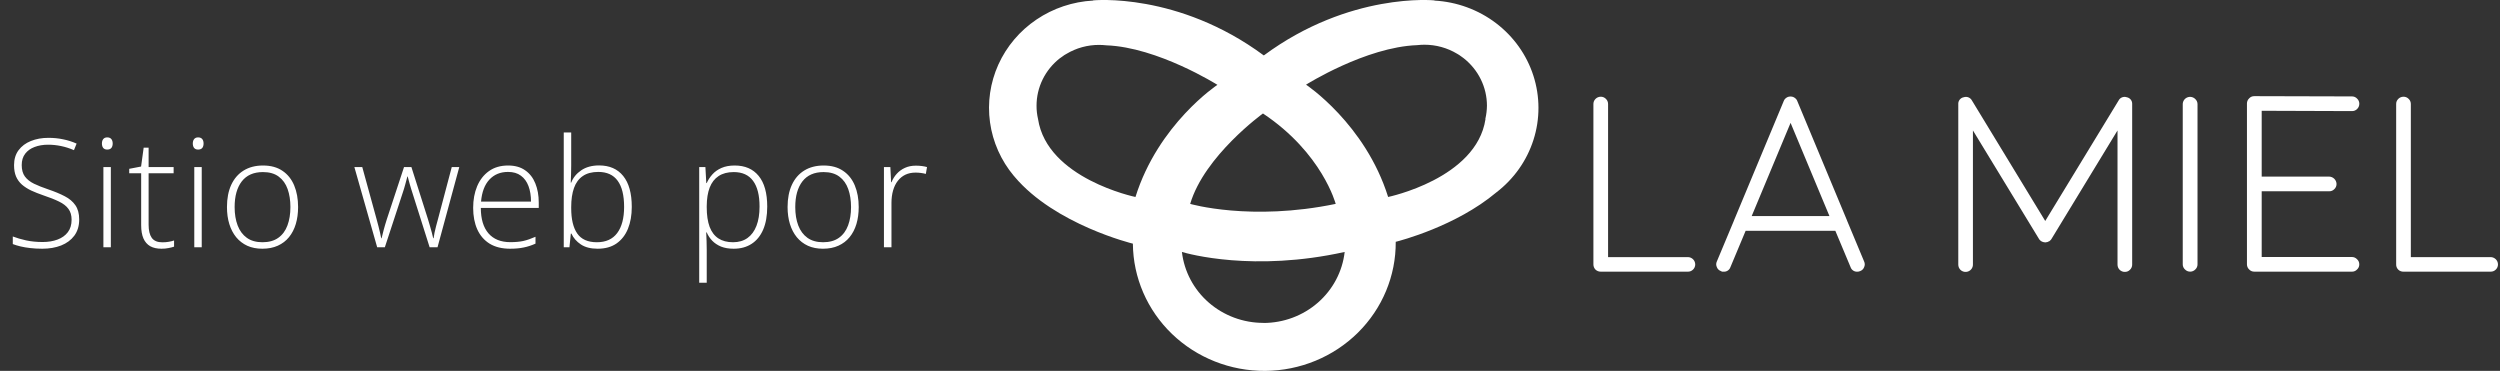
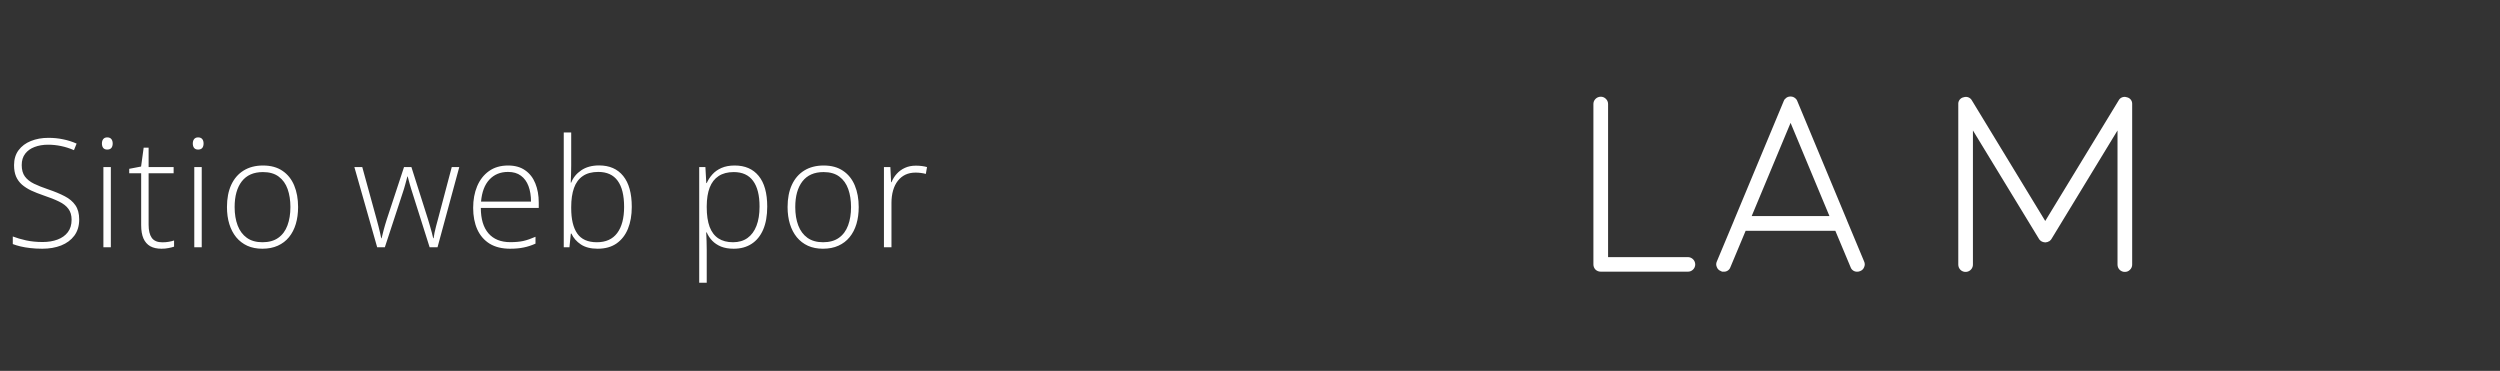
<svg xmlns="http://www.w3.org/2000/svg" width="182" height="27" viewBox="0 0 182 27" fill="none">
  <rect x="0" y="0" width="182" height="27" fill="#333333" stroke="none" />
  <path d="M5.765 15.975C5.765 16.444 5.647 16.838 5.411 17.157C5.175 17.472 4.854 17.71 4.45 17.871C4.045 18.029 3.587 18.107 3.075 18.107C2.756 18.107 2.466 18.091 2.204 18.059C1.947 18.03 1.712 17.991 1.501 17.941C1.293 17.891 1.103 17.834 0.931 17.769V17.216C1.211 17.323 1.533 17.418 1.898 17.5C2.267 17.579 2.668 17.619 3.101 17.619C3.51 17.619 3.871 17.56 4.186 17.441C4.505 17.323 4.756 17.144 4.938 16.904C5.121 16.664 5.212 16.362 5.212 15.997C5.212 15.674 5.135 15.411 4.981 15.207C4.831 14.999 4.604 14.822 4.299 14.675C3.995 14.525 3.612 14.373 3.15 14.219C2.827 14.108 2.534 13.991 2.269 13.87C2.007 13.744 1.784 13.601 1.597 13.44C1.411 13.275 1.268 13.078 1.168 12.849C1.071 12.616 1.023 12.342 1.023 12.027C1.023 11.594 1.132 11.231 1.35 10.937C1.572 10.64 1.871 10.416 2.247 10.266C2.627 10.112 3.053 10.035 3.526 10.035C3.902 10.035 4.258 10.07 4.595 10.142C4.935 10.21 5.262 10.314 5.577 10.454L5.384 10.932C5.069 10.796 4.754 10.695 4.439 10.631C4.124 10.566 3.812 10.534 3.504 10.534C3.135 10.534 2.806 10.59 2.516 10.701C2.229 10.808 2.002 10.971 1.834 11.19C1.666 11.408 1.581 11.684 1.581 12.017C1.581 12.36 1.658 12.638 1.812 12.849C1.97 13.06 2.192 13.236 2.478 13.376C2.768 13.515 3.11 13.651 3.504 13.784C3.97 13.941 4.371 14.108 4.707 14.283C5.044 14.455 5.304 14.674 5.486 14.938C5.672 15.204 5.765 15.549 5.765 15.975ZM8.069 12.162V18H7.527V12.162H8.069ZM7.806 10.002C7.942 10.002 8.043 10.044 8.107 10.126C8.171 10.205 8.204 10.312 8.204 10.448C8.204 10.584 8.171 10.692 8.107 10.771C8.043 10.849 7.942 10.889 7.806 10.889C7.677 10.889 7.581 10.849 7.516 10.771C7.452 10.692 7.42 10.584 7.42 10.448C7.42 10.312 7.452 10.205 7.516 10.126C7.581 10.044 7.677 10.002 7.806 10.002ZM11.818 17.64C11.986 17.64 12.142 17.628 12.286 17.602C12.432 17.578 12.561 17.545 12.672 17.506V17.957C12.558 17.996 12.423 18.03 12.269 18.059C12.115 18.091 11.945 18.107 11.759 18.107C11.43 18.107 11.156 18.047 10.937 17.925C10.719 17.799 10.554 17.611 10.443 17.361C10.332 17.107 10.277 16.784 10.277 16.394V12.613H9.407V12.29L10.271 12.124L10.459 10.749H10.819V12.162H12.64V12.613H10.819V16.362C10.819 16.781 10.896 17.099 11.05 17.318C11.208 17.533 11.464 17.64 11.818 17.64ZM14.686 12.162V18H14.144V12.162H14.686ZM14.423 10.002C14.559 10.002 14.659 10.044 14.724 10.126C14.788 10.205 14.82 10.312 14.82 10.448C14.82 10.584 14.788 10.692 14.724 10.771C14.659 10.849 14.559 10.889 14.423 10.889C14.294 10.889 14.197 10.849 14.133 10.771C14.069 10.692 14.036 10.584 14.036 10.448C14.036 10.312 14.069 10.205 14.133 10.126C14.197 10.044 14.294 10.002 14.423 10.002ZM21.701 15.073C21.701 15.524 21.645 15.936 21.534 16.308C21.423 16.677 21.258 16.996 21.04 17.264C20.822 17.533 20.549 17.74 20.224 17.887C19.901 18.034 19.525 18.107 19.096 18.107C18.687 18.107 18.324 18.036 18.005 17.893C17.687 17.746 17.416 17.538 17.194 17.27C16.976 17.001 16.809 16.682 16.695 16.314C16.58 15.941 16.523 15.527 16.523 15.073C16.523 14.446 16.627 13.907 16.834 13.456C17.046 13.001 17.346 12.654 17.737 12.414C18.131 12.171 18.602 12.049 19.149 12.049C19.715 12.049 20.186 12.178 20.562 12.435C20.942 12.69 21.226 13.044 21.416 13.499C21.606 13.954 21.701 14.478 21.701 15.073ZM17.081 15.073C17.081 15.585 17.155 16.032 17.302 16.416C17.448 16.799 17.671 17.098 17.968 17.312C18.268 17.527 18.648 17.635 19.106 17.635C19.576 17.635 19.96 17.527 20.261 17.312C20.562 17.098 20.784 16.797 20.927 16.41C21.07 16.023 21.142 15.578 21.142 15.073C21.142 14.582 21.074 14.145 20.938 13.762C20.802 13.379 20.587 13.078 20.293 12.86C20 12.638 19.617 12.527 19.144 12.527C18.467 12.527 17.953 12.752 17.602 13.204C17.255 13.655 17.081 14.278 17.081 15.073ZM31.277 18L30.036 14.079C29.997 13.961 29.961 13.848 29.929 13.741C29.896 13.633 29.866 13.53 29.837 13.429C29.809 13.329 29.782 13.232 29.757 13.139C29.732 13.043 29.707 12.948 29.682 12.854H29.655C29.63 12.948 29.605 13.043 29.58 13.139C29.555 13.236 29.528 13.336 29.499 13.44C29.47 13.544 29.44 13.649 29.408 13.757C29.375 13.864 29.34 13.975 29.3 14.09L28.017 18H27.458L25.798 12.162H26.373L27.399 15.895C27.46 16.113 27.512 16.308 27.555 16.48C27.598 16.652 27.635 16.808 27.668 16.947C27.7 17.087 27.728 17.219 27.753 17.345H27.78C27.802 17.255 27.825 17.162 27.85 17.065C27.875 16.965 27.902 16.858 27.931 16.743C27.959 16.629 27.993 16.507 28.033 16.378C28.072 16.249 28.115 16.109 28.162 15.959L29.413 12.162H29.95L31.153 15.948C31.211 16.131 31.262 16.306 31.309 16.475C31.359 16.639 31.402 16.793 31.438 16.936C31.477 17.08 31.51 17.214 31.535 17.339H31.567C31.581 17.221 31.603 17.092 31.631 16.953C31.664 16.809 31.701 16.65 31.744 16.475C31.791 16.299 31.843 16.106 31.9 15.895L32.888 12.162H33.436L31.852 18H31.277ZM36.992 12.049C37.489 12.049 37.903 12.165 38.232 12.398C38.565 12.631 38.812 12.949 38.973 13.354C39.138 13.759 39.221 14.222 39.221 14.745V15.137H35.004C35.004 15.939 35.189 16.555 35.557 16.985C35.93 17.415 36.462 17.629 37.153 17.629C37.514 17.629 37.828 17.601 38.093 17.544C38.361 17.483 38.658 17.381 38.984 17.237V17.737C38.698 17.866 38.411 17.959 38.125 18.016C37.838 18.077 37.509 18.107 37.136 18.107C36.546 18.107 36.05 17.986 35.649 17.742C35.251 17.495 34.95 17.148 34.746 16.7C34.546 16.253 34.446 15.73 34.446 15.132C34.446 14.548 34.542 14.024 34.736 13.558C34.933 13.093 35.219 12.726 35.595 12.457C35.975 12.185 36.44 12.049 36.992 12.049ZM36.986 12.516C36.428 12.516 35.975 12.702 35.627 13.075C35.283 13.444 35.081 13.977 35.02 14.675H38.657C38.657 14.249 38.596 13.873 38.474 13.547C38.352 13.222 38.168 12.969 37.921 12.79C37.677 12.607 37.366 12.516 36.986 12.516ZM41.584 9.643V12.017C41.584 12.221 41.58 12.444 41.573 12.688C41.566 12.931 41.559 13.134 41.551 13.295H41.584C41.723 12.933 41.967 12.634 42.314 12.398C42.661 12.162 43.095 12.043 43.614 12.043C44.373 12.043 44.958 12.3 45.37 12.812C45.785 13.324 45.993 14.074 45.993 15.062C45.993 15.667 45.9 16.199 45.714 16.657C45.528 17.112 45.25 17.468 44.881 17.726C44.516 17.98 44.058 18.107 43.506 18.107C43.009 18.107 42.602 18.004 42.287 17.796C41.972 17.585 41.743 17.322 41.6 17.006H41.557L41.455 18H41.041V9.643H41.584ZM43.555 12.516C43.093 12.516 42.717 12.616 42.427 12.817C42.137 13.014 41.924 13.302 41.788 13.682C41.652 14.061 41.584 14.525 41.584 15.073V15.159C41.584 15.964 41.73 16.578 42.024 17.001C42.318 17.424 42.794 17.635 43.453 17.635C44.104 17.635 44.597 17.413 44.93 16.969C45.266 16.521 45.435 15.886 45.435 15.062C45.435 14.22 45.279 13.587 44.967 13.161C44.656 12.731 44.185 12.516 43.555 12.516ZM53.486 12.049C54.237 12.049 54.819 12.301 55.231 12.806C55.646 13.311 55.854 14.056 55.854 15.04C55.854 15.699 55.756 16.258 55.559 16.716C55.362 17.171 55.081 17.517 54.715 17.753C54.354 17.989 53.919 18.107 53.41 18.107C53.059 18.107 52.753 18.055 52.492 17.952C52.234 17.844 52.019 17.701 51.847 17.522C51.675 17.339 51.543 17.139 51.45 16.92H51.412C51.423 17.125 51.432 17.338 51.439 17.56C51.446 17.782 51.45 17.991 51.45 18.188V20.584H50.902V12.162H51.353L51.418 13.327H51.45C51.547 13.105 51.683 12.896 51.858 12.699C52.033 12.502 52.255 12.344 52.524 12.226C52.793 12.108 53.113 12.049 53.486 12.049ZM53.416 12.527C52.975 12.527 52.608 12.623 52.315 12.817C52.025 13.007 51.808 13.286 51.665 13.655C51.525 14.02 51.453 14.468 51.45 14.998V15.089C51.45 15.658 51.52 16.133 51.659 16.512C51.803 16.888 52.016 17.169 52.298 17.355C52.585 17.542 52.939 17.635 53.362 17.635C53.777 17.635 54.128 17.533 54.415 17.329C54.701 17.125 54.92 16.829 55.07 16.442C55.22 16.056 55.295 15.587 55.295 15.035C55.295 14.215 55.138 13.592 54.823 13.166C54.511 12.74 54.042 12.527 53.416 12.527ZM62.514 15.073C62.514 15.524 62.459 15.936 62.348 16.308C62.237 16.677 62.072 16.996 61.853 17.264C61.635 17.533 61.363 17.74 61.037 17.887C60.715 18.034 60.339 18.107 59.909 18.107C59.501 18.107 59.137 18.036 58.819 17.893C58.5 17.746 58.23 17.538 58.008 17.27C57.789 17.001 57.623 16.682 57.508 16.314C57.394 15.941 57.336 15.527 57.336 15.073C57.336 14.446 57.44 13.907 57.648 13.456C57.859 13.001 58.16 12.654 58.55 12.414C58.944 12.171 59.415 12.049 59.963 12.049C60.529 12.049 60.999 12.178 61.375 12.435C61.755 12.69 62.04 13.044 62.229 13.499C62.419 13.954 62.514 14.478 62.514 15.073ZM57.895 15.073C57.895 15.585 57.968 16.032 58.115 16.416C58.262 16.799 58.484 17.098 58.781 17.312C59.082 17.527 59.462 17.635 59.92 17.635C60.389 17.635 60.774 17.527 61.075 17.312C61.375 17.098 61.597 16.797 61.741 16.41C61.884 16.023 61.956 15.578 61.956 15.073C61.956 14.582 61.887 14.145 61.751 13.762C61.615 13.379 61.401 13.078 61.107 12.86C60.813 12.638 60.43 12.527 59.957 12.527C59.281 12.527 58.767 12.752 58.416 13.204C58.069 13.655 57.895 14.278 57.895 15.073ZM66.671 12.06C66.825 12.06 66.97 12.069 67.106 12.086C67.242 12.104 67.369 12.129 67.487 12.162L67.401 12.661C67.283 12.629 67.163 12.606 67.042 12.591C66.92 12.573 66.789 12.565 66.65 12.565C66.374 12.565 66.127 12.616 65.908 12.72C65.694 12.824 65.511 12.973 65.361 13.166C65.21 13.359 65.096 13.592 65.017 13.864C64.938 14.136 64.899 14.441 64.899 14.777V18H64.351V12.162H64.818L64.872 13.263H64.904C64.993 13.037 65.119 12.835 65.28 12.656C65.445 12.473 65.643 12.328 65.876 12.221C66.109 12.113 66.374 12.06 66.671 12.06Z" fill="white" />
  <path d="M116.538 7.041C116.608 7.04 116.678 7.054 116.743 7.082C116.807 7.109 116.865 7.15 116.913 7.201C116.963 7.25 117.003 7.308 117.029 7.372C117.056 7.437 117.069 7.506 117.068 7.575V18.717H122.876C123.017 18.718 123.152 18.774 123.252 18.872C123.352 18.971 123.41 19.104 123.413 19.244C123.414 19.316 123.4 19.387 123.372 19.453C123.344 19.519 123.303 19.578 123.251 19.628C123.202 19.677 123.144 19.715 123.079 19.741C123.014 19.767 122.945 19.779 122.876 19.777H116.538C116.394 19.78 116.256 19.726 116.152 19.628C116.052 19.525 115.998 19.387 116 19.244V7.576C115.999 7.507 116.011 7.438 116.037 7.374C116.063 7.309 116.102 7.251 116.152 7.202C116.202 7.15 116.262 7.11 116.328 7.082C116.394 7.054 116.466 7.041 116.538 7.042" fill="white" />
-   <path d="M125.275 19.732C125.208 19.708 125.148 19.67 125.097 19.62C125.047 19.571 125.009 19.51 124.986 19.444C124.955 19.38 124.939 19.31 124.939 19.24C124.939 19.169 124.955 19.099 124.986 19.036L126.233 16.056V16.049L129.858 7.351C129.871 7.322 129.886 7.289 129.903 7.255L129.939 7.22C129.949 7.204 129.961 7.189 129.973 7.175C129.988 7.163 130.004 7.151 130.02 7.14L130.055 7.112C130.113 7.072 130.179 7.045 130.248 7.033H130.287C130.308 7.029 130.329 7.026 130.35 7.024C130.35 7.024 130.375 7.024 130.403 7.033H130.449C130.518 7.046 130.584 7.073 130.642 7.112L130.677 7.14C130.702 7.162 130.717 7.175 130.723 7.175C130.73 7.175 130.741 7.195 130.759 7.22C130.777 7.245 130.794 7.26 130.794 7.255C130.813 7.29 130.827 7.323 130.84 7.351L134.464 16.049V16.056L135.71 19.04C135.74 19.104 135.755 19.173 135.755 19.244C135.755 19.314 135.74 19.383 135.71 19.447C135.686 19.514 135.647 19.574 135.597 19.623C135.547 19.673 135.487 19.711 135.42 19.735C135.356 19.765 135.286 19.78 135.216 19.779C135.109 19.786 135.003 19.757 134.914 19.698C134.824 19.639 134.757 19.552 134.723 19.451L133.612 16.801H127.083L125.974 19.451C125.939 19.552 125.872 19.639 125.782 19.698C125.693 19.758 125.586 19.786 125.479 19.779H125.375L125.278 19.735L125.275 19.732ZM133.183 15.728L130.354 8.945L127.524 15.728H133.183Z" fill="white" />
+   <path d="M125.275 19.732C125.208 19.708 125.148 19.67 125.097 19.62C125.047 19.571 125.009 19.51 124.986 19.444C124.955 19.38 124.939 19.31 124.939 19.24C124.939 19.169 124.955 19.099 124.986 19.036L126.233 16.056V16.049L129.858 7.351C129.871 7.322 129.886 7.289 129.903 7.255L129.939 7.22C129.988 7.163 130.004 7.151 130.02 7.14L130.055 7.112C130.113 7.072 130.179 7.045 130.248 7.033H130.287C130.308 7.029 130.329 7.026 130.35 7.024C130.35 7.024 130.375 7.024 130.403 7.033H130.449C130.518 7.046 130.584 7.073 130.642 7.112L130.677 7.14C130.702 7.162 130.717 7.175 130.723 7.175C130.73 7.175 130.741 7.195 130.759 7.22C130.777 7.245 130.794 7.26 130.794 7.255C130.813 7.29 130.827 7.323 130.84 7.351L134.464 16.049V16.056L135.71 19.04C135.74 19.104 135.755 19.173 135.755 19.244C135.755 19.314 135.74 19.383 135.71 19.447C135.686 19.514 135.647 19.574 135.597 19.623C135.547 19.673 135.487 19.711 135.42 19.735C135.356 19.765 135.286 19.78 135.216 19.779C135.109 19.786 135.003 19.757 134.914 19.698C134.824 19.639 134.757 19.552 134.723 19.451L133.612 16.801H127.083L125.974 19.451C125.939 19.552 125.872 19.639 125.782 19.698C125.693 19.758 125.586 19.786 125.479 19.779H125.375L125.278 19.735L125.275 19.732ZM133.183 15.728L130.354 8.945L127.524 15.728H133.183Z" fill="white" />
  <path d="M143.629 19.257C143.63 19.363 143.599 19.466 143.541 19.554C143.483 19.642 143.4 19.711 143.302 19.753C143.204 19.794 143.097 19.805 142.992 19.785C142.888 19.765 142.792 19.715 142.717 19.641C142.667 19.59 142.628 19.53 142.601 19.464C142.575 19.398 142.562 19.328 142.563 19.257V7.587C142.555 7.469 142.59 7.352 142.663 7.258C142.736 7.164 142.841 7.101 142.958 7.08C143.071 7.041 143.194 7.045 143.304 7.089C143.415 7.133 143.505 7.216 143.56 7.321L148.893 16.087L154.231 7.321C154.284 7.215 154.374 7.132 154.484 7.088C154.595 7.043 154.718 7.04 154.83 7.08C154.947 7.101 155.051 7.165 155.124 7.259C155.196 7.353 155.231 7.47 155.222 7.587V19.257C155.224 19.329 155.21 19.4 155.182 19.466C155.155 19.532 155.113 19.592 155.061 19.641C155.012 19.691 154.954 19.73 154.889 19.757C154.824 19.783 154.755 19.796 154.685 19.794C154.615 19.795 154.546 19.782 154.482 19.755C154.417 19.729 154.358 19.69 154.309 19.641C154.259 19.59 154.219 19.53 154.193 19.465C154.167 19.398 154.154 19.328 154.155 19.257V9.496L149.349 17.393L149.341 17.4V17.408C149.328 17.422 149.316 17.437 149.306 17.453C149.293 17.464 149.281 17.476 149.271 17.489C149.257 17.501 149.245 17.513 149.232 17.526C149.216 17.535 149.201 17.547 149.188 17.561C149.158 17.576 149.153 17.58 149.172 17.569C149.19 17.557 149.167 17.569 149.143 17.576C149.127 17.589 149.11 17.599 149.091 17.605C149.079 17.605 149.063 17.617 149.045 17.622C149.028 17.628 149.01 17.631 148.992 17.63C148.979 17.638 148.963 17.641 148.948 17.639C148.93 17.646 148.911 17.649 148.893 17.648C148.874 17.649 148.856 17.646 148.84 17.639C148.824 17.641 148.809 17.638 148.796 17.63C148.777 17.631 148.759 17.628 148.741 17.622C148.723 17.617 148.708 17.609 148.697 17.605C148.677 17.6 148.659 17.59 148.644 17.576H148.627L148.622 17.569C148.622 17.569 148.627 17.576 148.599 17.561C148.586 17.547 148.571 17.535 148.555 17.526L148.518 17.489C148.507 17.475 148.493 17.466 148.481 17.453C148.47 17.437 148.458 17.422 148.445 17.408V17.4L148.438 17.393L143.629 9.496V19.257Z" fill="white" />
-   <path d="M159.979 19.245C159.98 19.314 159.966 19.384 159.938 19.448C159.911 19.512 159.87 19.57 159.818 19.618C159.77 19.668 159.712 19.708 159.647 19.735C159.583 19.762 159.513 19.776 159.443 19.776C159.373 19.776 159.304 19.762 159.24 19.735C159.175 19.708 159.117 19.668 159.068 19.618C159.016 19.571 158.974 19.513 158.946 19.449C158.917 19.385 158.903 19.315 158.904 19.245V7.585C158.904 7.48 158.935 7.376 158.994 7.288C159.053 7.201 159.136 7.132 159.235 7.092C159.333 7.052 159.441 7.042 159.545 7.063C159.649 7.085 159.744 7.136 159.818 7.212C159.87 7.26 159.911 7.317 159.938 7.382C159.966 7.446 159.98 7.515 159.979 7.585V19.245Z" fill="white" />
-   <path d="M164.117 19.776C164.046 19.778 163.976 19.765 163.91 19.738C163.845 19.711 163.786 19.669 163.739 19.617C163.687 19.57 163.647 19.512 163.619 19.448C163.591 19.384 163.578 19.315 163.578 19.245V7.536C163.577 7.466 163.591 7.396 163.619 7.331C163.646 7.267 163.687 7.209 163.739 7.161C163.786 7.108 163.844 7.066 163.91 7.038C163.975 7.011 164.046 6.998 164.117 7L171.223 7.019C171.294 7.018 171.363 7.031 171.427 7.059C171.492 7.087 171.55 7.127 171.597 7.179C171.648 7.227 171.689 7.285 171.717 7.349C171.744 7.414 171.758 7.483 171.758 7.553C171.759 7.625 171.745 7.696 171.717 7.762C171.69 7.828 171.649 7.887 171.597 7.937C171.548 7.986 171.49 8.025 171.426 8.051C171.362 8.077 171.293 8.089 171.223 8.088L164.651 8.065V12.856H169.562C169.704 12.86 169.839 12.918 169.939 13.018C170.039 13.118 170.096 13.252 170.1 13.393C170.101 13.463 170.087 13.533 170.06 13.597C170.032 13.661 169.992 13.719 169.941 13.767C169.893 13.819 169.834 13.86 169.769 13.887C169.703 13.915 169.633 13.927 169.562 13.925H164.651V18.71H171.22C171.291 18.71 171.36 18.724 171.425 18.752C171.489 18.78 171.547 18.821 171.594 18.873C171.646 18.92 171.688 18.977 171.716 19.042C171.744 19.106 171.757 19.176 171.755 19.246C171.757 19.316 171.743 19.385 171.715 19.45C171.687 19.514 171.646 19.571 171.594 19.618C171.547 19.67 171.489 19.711 171.425 19.738C171.36 19.766 171.291 19.779 171.22 19.777L164.117 19.776Z" fill="white" />
-   <path d="M174.979 7.041C175.049 7.04 175.119 7.054 175.183 7.082C175.247 7.11 175.305 7.15 175.353 7.201C175.403 7.25 175.443 7.308 175.47 7.372C175.497 7.437 175.51 7.506 175.509 7.575V18.717H181.317C181.458 18.718 181.593 18.774 181.693 18.872C181.793 18.971 181.851 19.104 181.853 19.244C181.854 19.316 181.84 19.387 181.813 19.453C181.785 19.519 181.744 19.578 181.693 19.628C181.643 19.677 181.585 19.715 181.52 19.741C181.456 19.766 181.387 19.779 181.317 19.777H174.979C174.908 19.78 174.837 19.769 174.77 19.743C174.704 19.718 174.643 19.679 174.592 19.629C174.542 19.579 174.502 19.519 174.476 19.453C174.45 19.387 174.438 19.316 174.441 19.245V7.576C174.439 7.507 174.451 7.438 174.477 7.374C174.503 7.309 174.542 7.251 174.592 7.202C174.642 7.15 174.702 7.11 174.768 7.082C174.835 7.054 174.906 7.041 174.978 7.042" fill="white" />
-   <path d="M104.425 0.043V0.028C104.425 0.028 98.272 -0.596 92.005 4.036C85.742 -0.596 79.581 0.028 79.581 0.028V0.041C78.103 0.121 76.676 0.599 75.458 1.421C74.24 2.243 73.28 3.377 72.682 4.698C72.085 6.02 71.874 7.476 72.073 8.907C72.272 10.338 72.873 11.688 73.809 12.806V12.806C73.818 12.81 73.825 12.816 73.83 12.824L73.859 12.863C76.801 16.356 82.474 17.738 82.474 17.738C82.492 20.212 83.518 22.578 85.325 24.315C87.132 26.052 89.573 27.017 92.11 27C94.647 26.982 97.074 25.982 98.855 24.22C100.636 22.458 101.627 20.078 101.609 17.604V17.604C101.914 17.527 105.986 16.476 108.921 14.017C110.206 13.036 111.154 11.697 111.638 10.178C112.123 8.659 112.12 7.031 111.632 5.513C111.144 3.995 110.192 2.658 108.904 1.681C107.617 0.704 106.054 0.133 104.425 0.043V0.043ZM91.945 8.262C96.27 11.144 97.238 14.843 97.238 14.843C91.049 16.126 86.645 14.843 86.645 14.843C87.684 11.339 91.943 8.262 91.943 8.262H91.945ZM82.656 14.339C82.656 14.339 76.228 13.005 75.568 8.661C75.496 8.347 75.459 8.026 75.46 7.704C75.459 7.042 75.609 6.388 75.901 5.79C76.193 5.193 76.619 4.666 77.147 4.25V4.25C77.198 4.211 77.259 4.178 77.306 4.139C77.353 4.099 77.419 4.051 77.479 4.014L77.63 3.926C78.347 3.494 79.174 3.267 80.017 3.269C80.193 3.271 80.368 3.281 80.543 3.3C84.28 3.438 88.628 6.177 88.628 6.177C88.628 6.177 84.322 9.024 82.658 14.352L82.656 14.339ZM91.972 23.506C90.505 23.506 89.091 22.979 87.997 22.027C86.903 21.074 86.208 19.763 86.043 18.342C86.492 18.478 91.267 19.811 97.892 18.342C97.731 19.763 97.037 21.076 95.945 22.03C94.853 22.984 93.438 23.512 91.972 23.512V23.506ZM108.142 8.68C107.482 13.005 101.056 14.339 101.056 14.339C99.39 9.018 95.08 6.164 95.08 6.164C95.08 6.164 99.426 3.425 103.165 3.287C103.34 3.268 103.515 3.257 103.691 3.256C104.534 3.254 105.361 3.481 106.078 3.913C106.128 3.941 106.179 3.97 106.226 4.001C106.274 4.031 106.341 4.084 106.399 4.125C106.458 4.167 106.507 4.198 106.554 4.237C107.083 4.653 107.51 5.179 107.803 5.776C108.097 6.374 108.249 7.028 108.25 7.691C108.246 8.013 108.208 8.333 108.135 8.647L108.142 8.68Z" fill="white" />
</svg>